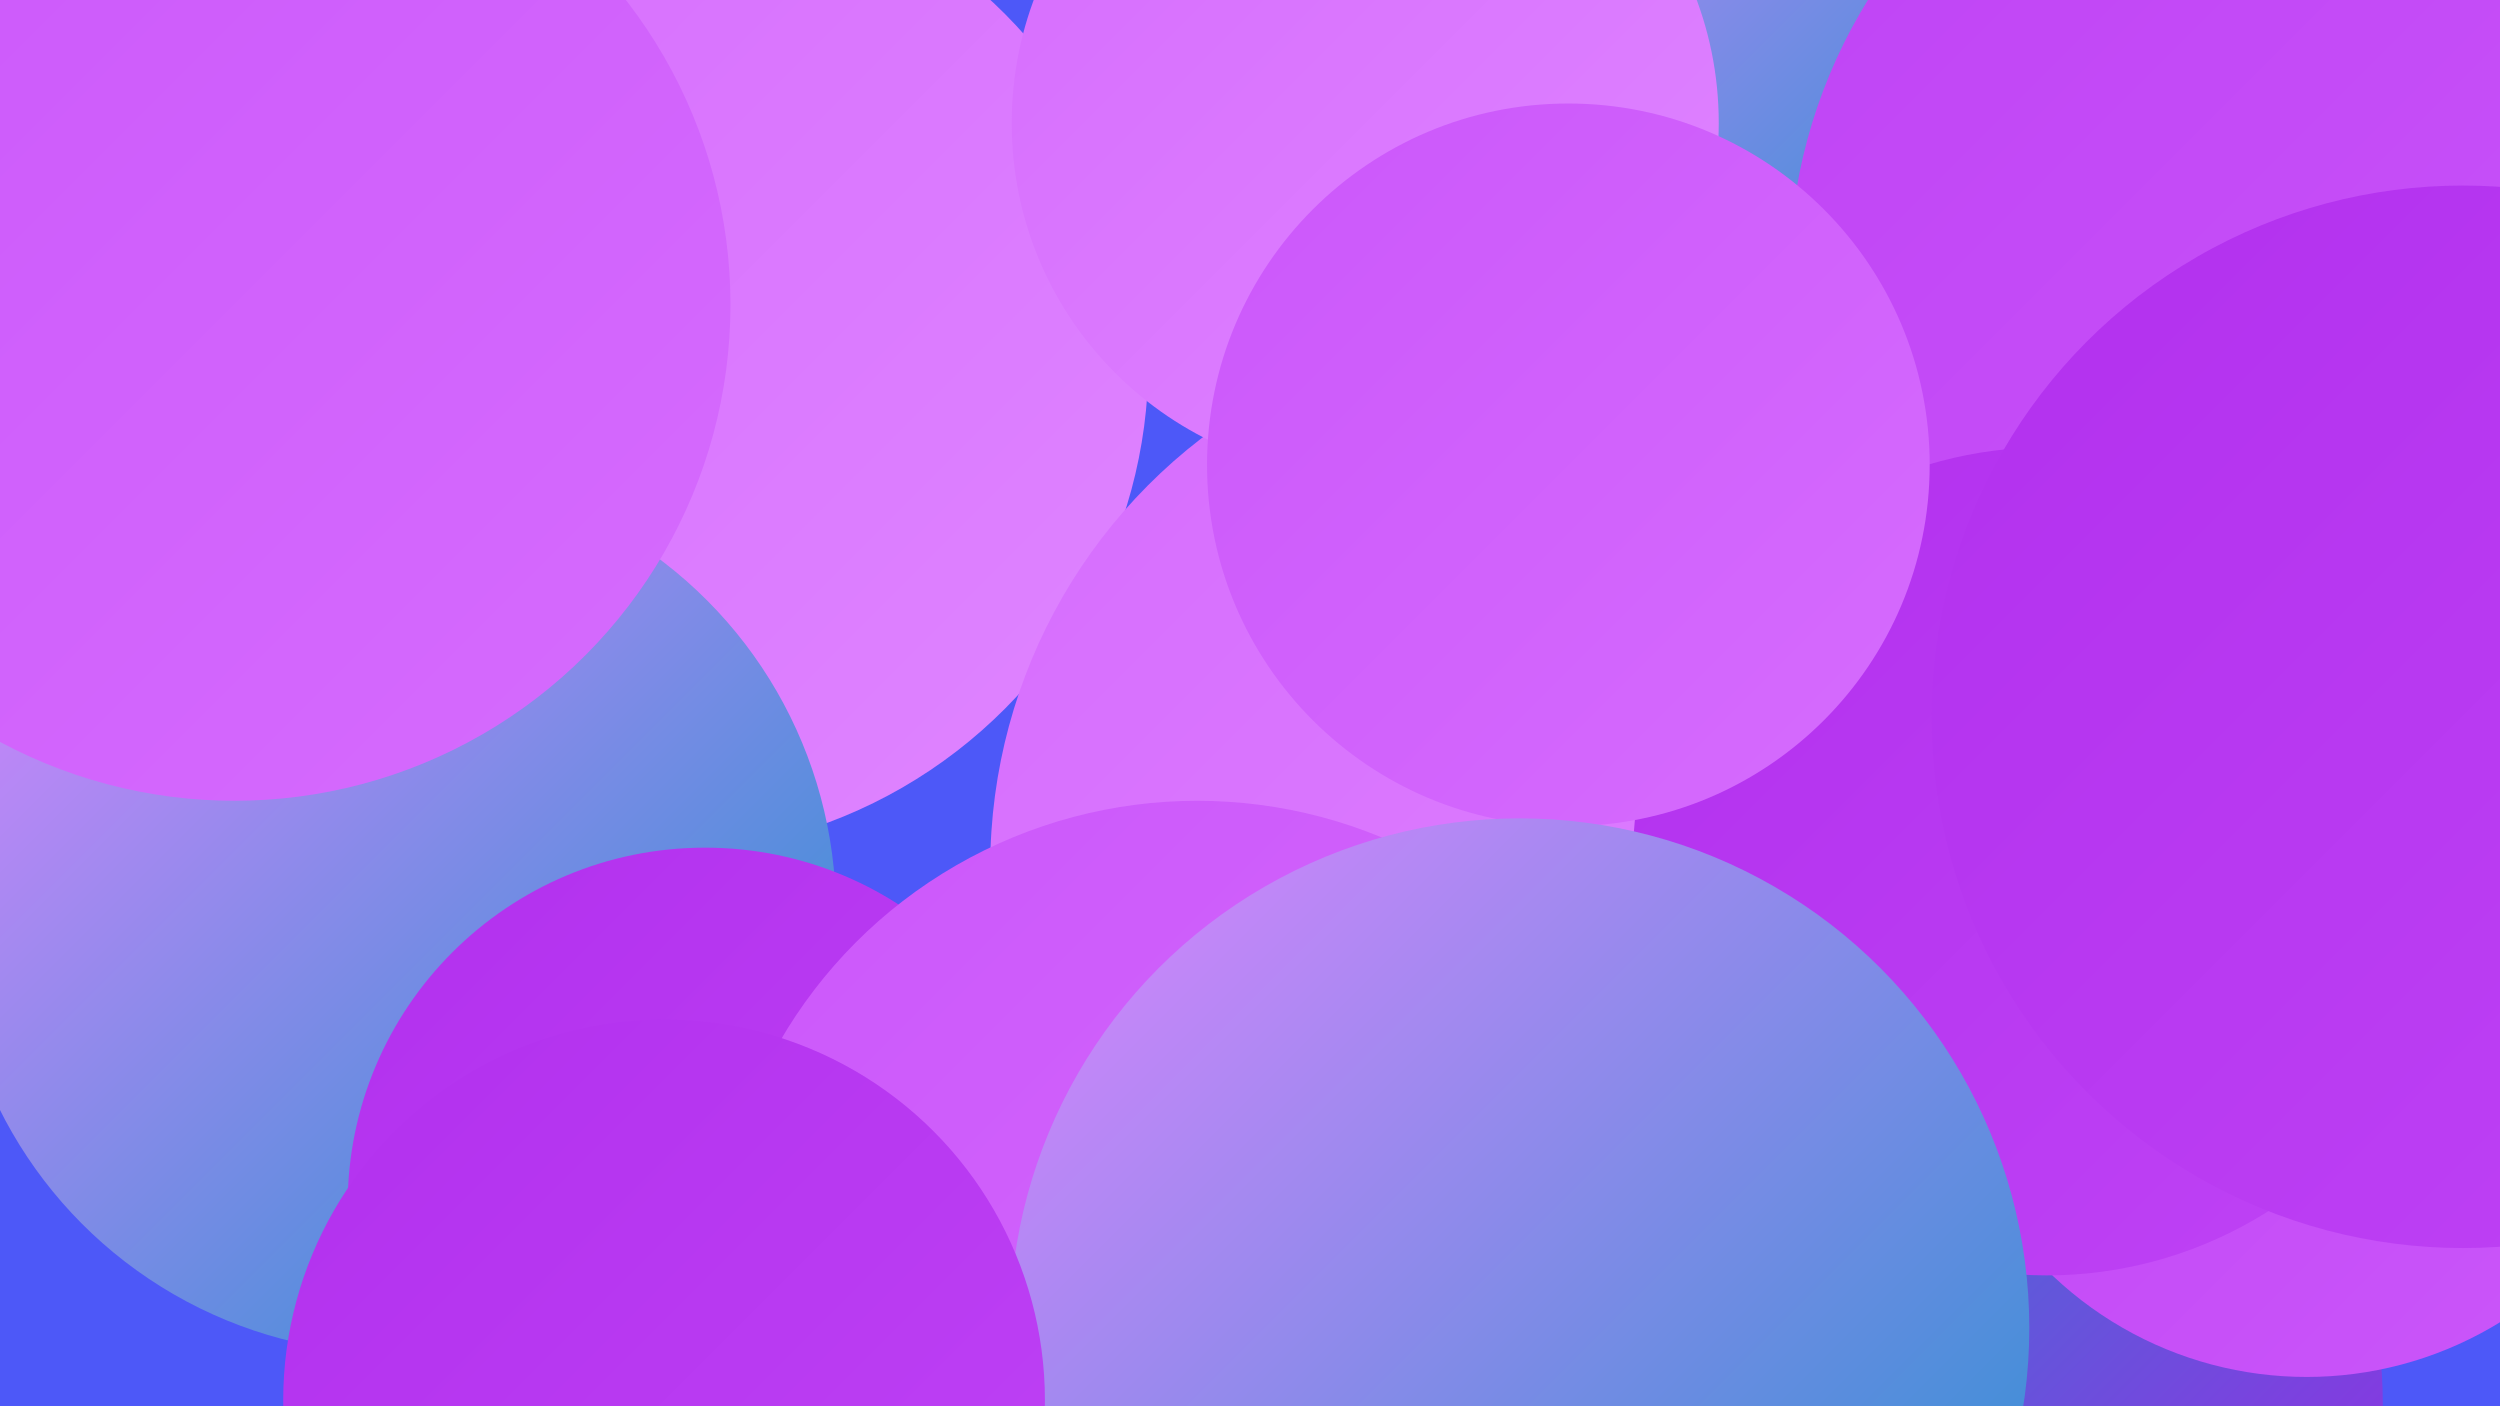
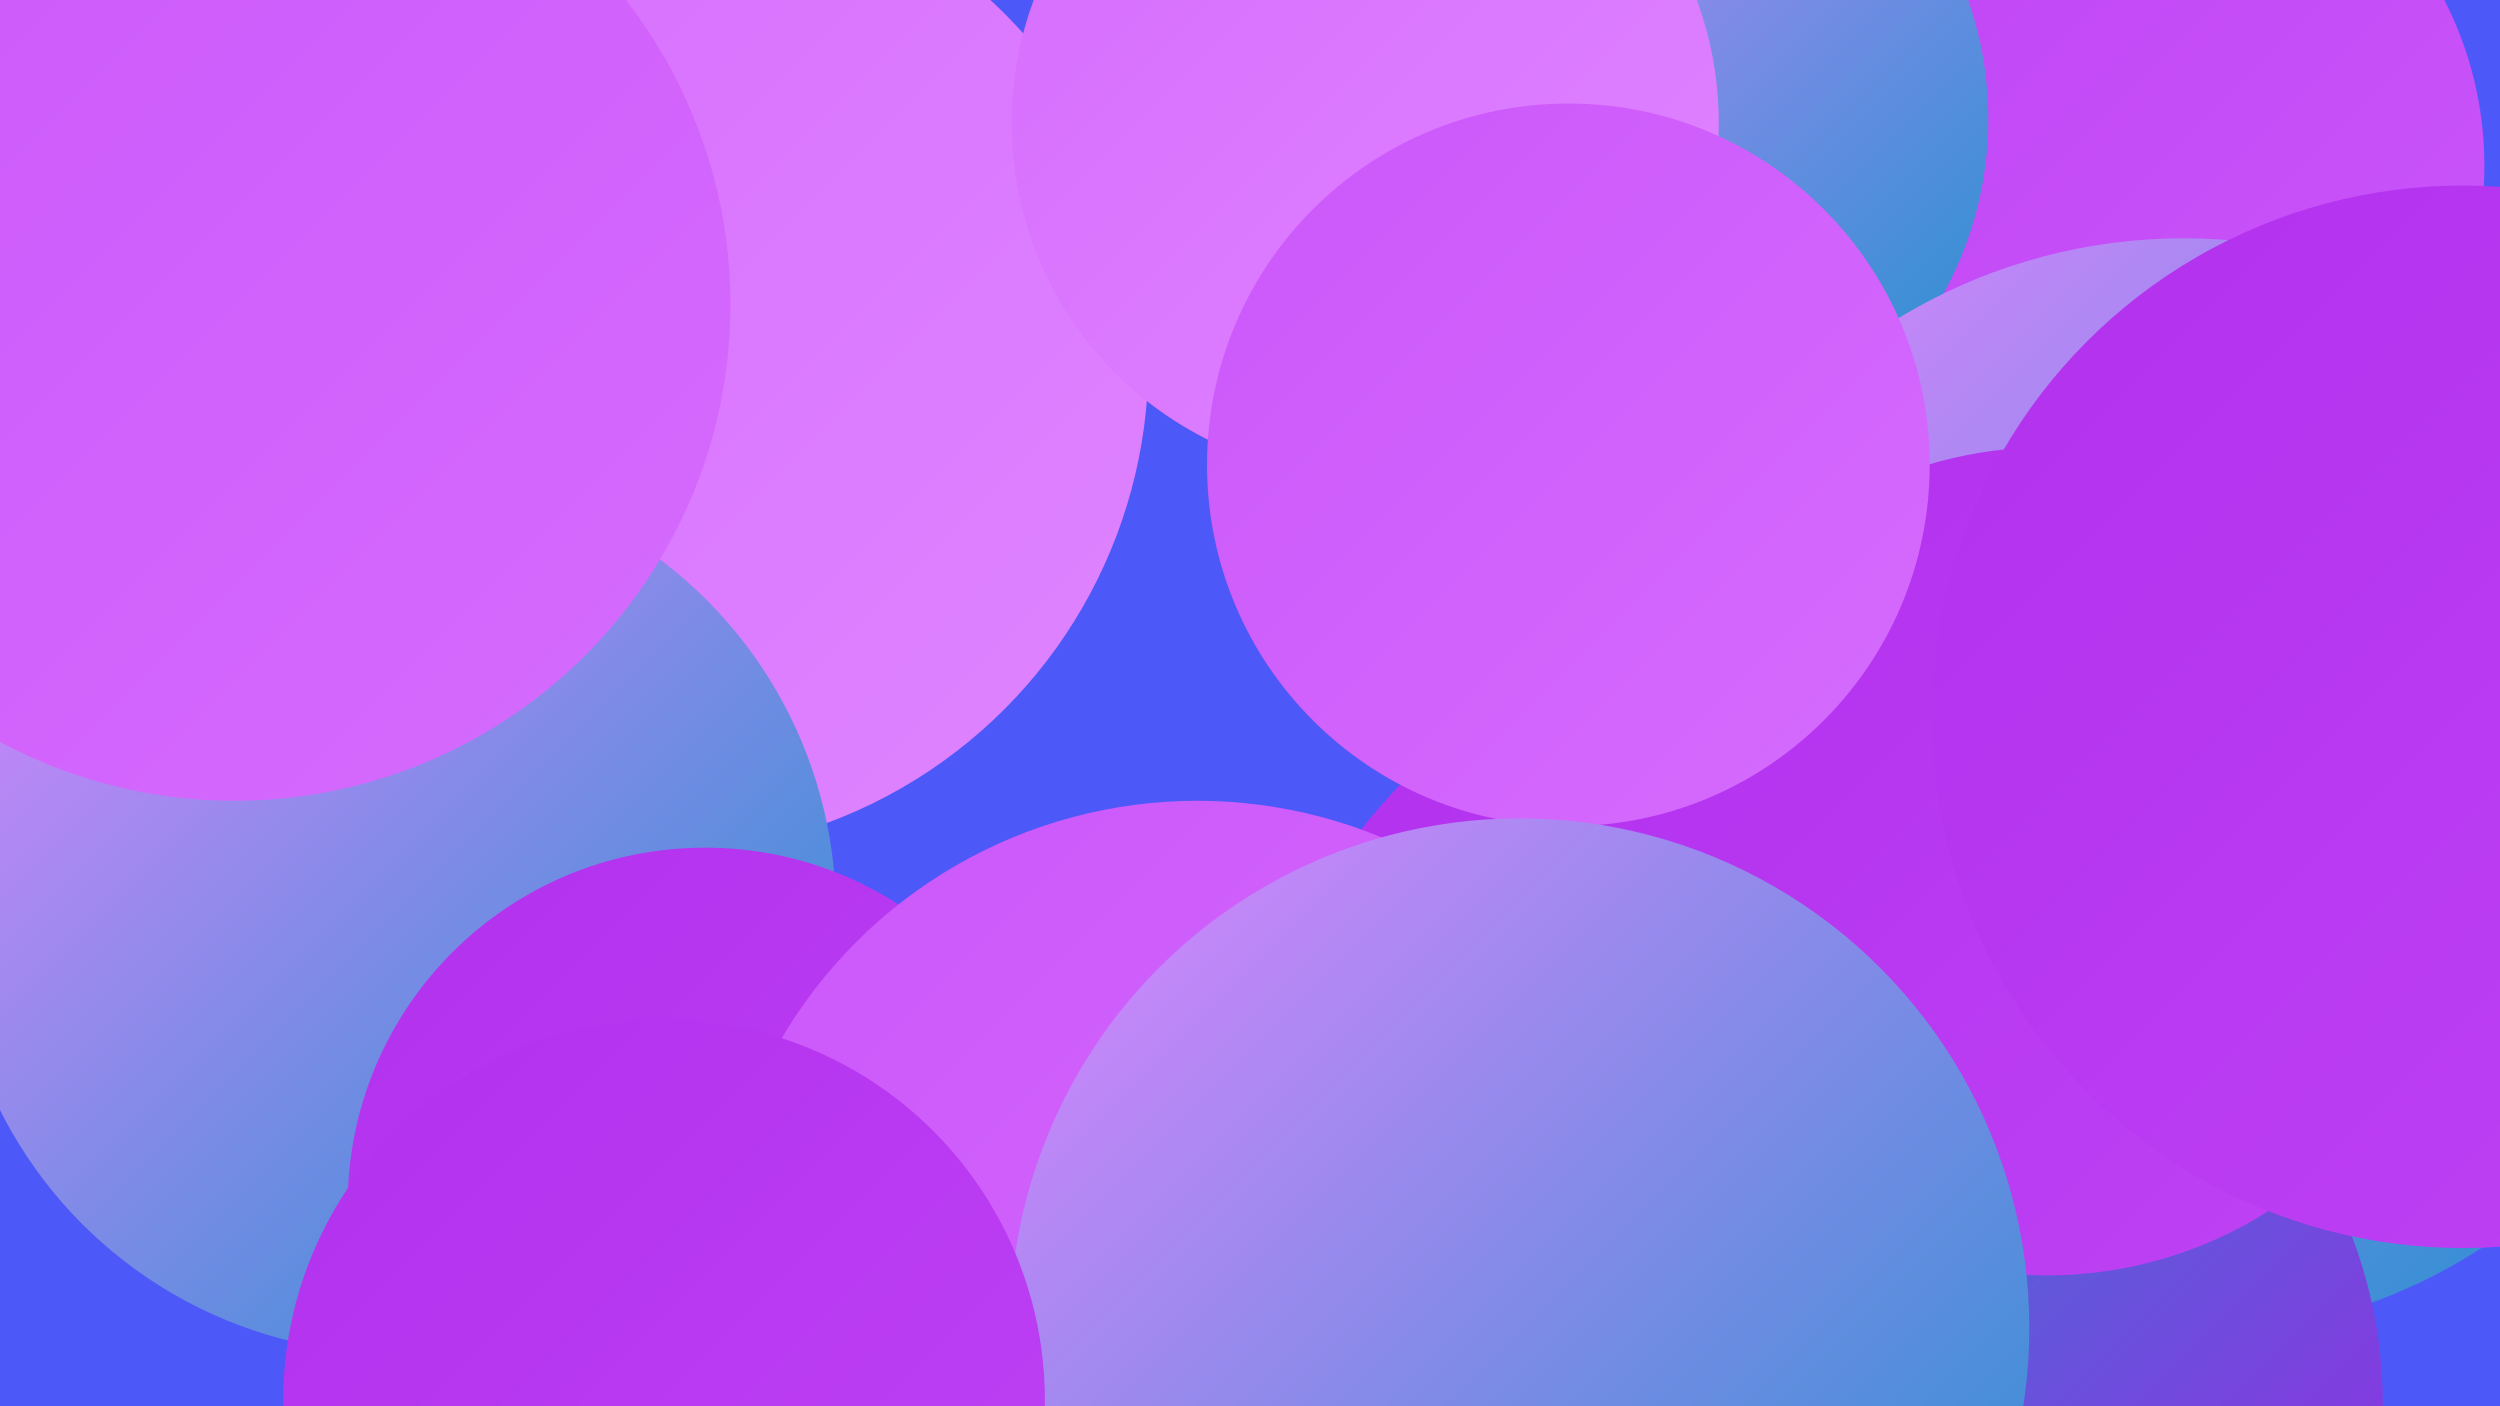
<svg xmlns="http://www.w3.org/2000/svg" width="1280" height="720">
  <defs>
    <linearGradient id="grad0" x1="0%" y1="0%" x2="100%" y2="100%">
      <stop offset="0%" style="stop-color:#1d91ce;stop-opacity:1" />
      <stop offset="100%" style="stop-color:#a41fe6;stop-opacity:1" />
    </linearGradient>
    <linearGradient id="grad1" x1="0%" y1="0%" x2="100%" y2="100%">
      <stop offset="0%" style="stop-color:#a41fe6;stop-opacity:1" />
      <stop offset="100%" style="stop-color:#b230ee;stop-opacity:1" />
    </linearGradient>
    <linearGradient id="grad2" x1="0%" y1="0%" x2="100%" y2="100%">
      <stop offset="0%" style="stop-color:#b230ee;stop-opacity:1" />
      <stop offset="100%" style="stop-color:#bf43f5;stop-opacity:1" />
    </linearGradient>
    <linearGradient id="grad3" x1="0%" y1="0%" x2="100%" y2="100%">
      <stop offset="0%" style="stop-color:#bf43f5;stop-opacity:1" />
      <stop offset="100%" style="stop-color:#cb57fa;stop-opacity:1" />
    </linearGradient>
    <linearGradient id="grad4" x1="0%" y1="0%" x2="100%" y2="100%">
      <stop offset="0%" style="stop-color:#cb57fa;stop-opacity:1" />
      <stop offset="100%" style="stop-color:#d66cfe;stop-opacity:1" />
    </linearGradient>
    <linearGradient id="grad5" x1="0%" y1="0%" x2="100%" y2="100%">
      <stop offset="0%" style="stop-color:#d66cfe;stop-opacity:1" />
      <stop offset="100%" style="stop-color:#df85ff;stop-opacity:1" />
    </linearGradient>
    <linearGradient id="grad6" x1="0%" y1="0%" x2="100%" y2="100%">
      <stop offset="0%" style="stop-color:#df85ff;stop-opacity:1" />
      <stop offset="100%" style="stop-color:#1d91ce;stop-opacity:1" />
    </linearGradient>
  </defs>
  <rect width="1280" height="720" fill="#4d58f8" />
  <circle cx="1086" cy="85" r="186" fill="url(#grad3)" />
  <circle cx="833" cy="61" r="185" fill="url(#grad6)" />
  <circle cx="906" cy="586" r="264" fill="url(#grad2)" />
  <circle cx="1118" cy="403" r="281" fill="url(#grad6)" />
  <circle cx="336" cy="185" r="252" fill="url(#grad5)" />
  <circle cx="155" cy="371" r="180" fill="url(#grad3)" />
  <circle cx="978" cy="719" r="242" fill="url(#grad0)" />
-   <circle cx="784" cy="444" r="277" fill="url(#grad5)" />
  <circle cx="202" cy="467" r="226" fill="url(#grad6)" />
  <circle cx="361" cy="617" r="183" fill="url(#grad2)" />
-   <circle cx="1181" cy="516" r="189" fill="url(#grad3)" />
  <circle cx="699" cy="63" r="181" fill="url(#grad5)" />
-   <circle cx="1186" cy="142" r="270" fill="url(#grad3)" />
  <circle cx="1048" cy="441" r="212" fill="url(#grad2)" />
  <circle cx="803" cy="238" r="185" fill="url(#grad4)" />
  <circle cx="613" cy="657" r="247" fill="url(#grad4)" />
  <circle cx="778" cy="680" r="261" fill="url(#grad6)" />
  <circle cx="340" cy="717" r="195" fill="url(#grad2)" />
  <circle cx="120" cy="156" r="254" fill="url(#grad4)" />
  <circle cx="1261" cy="367" r="272" fill="url(#grad2)" />
</svg>